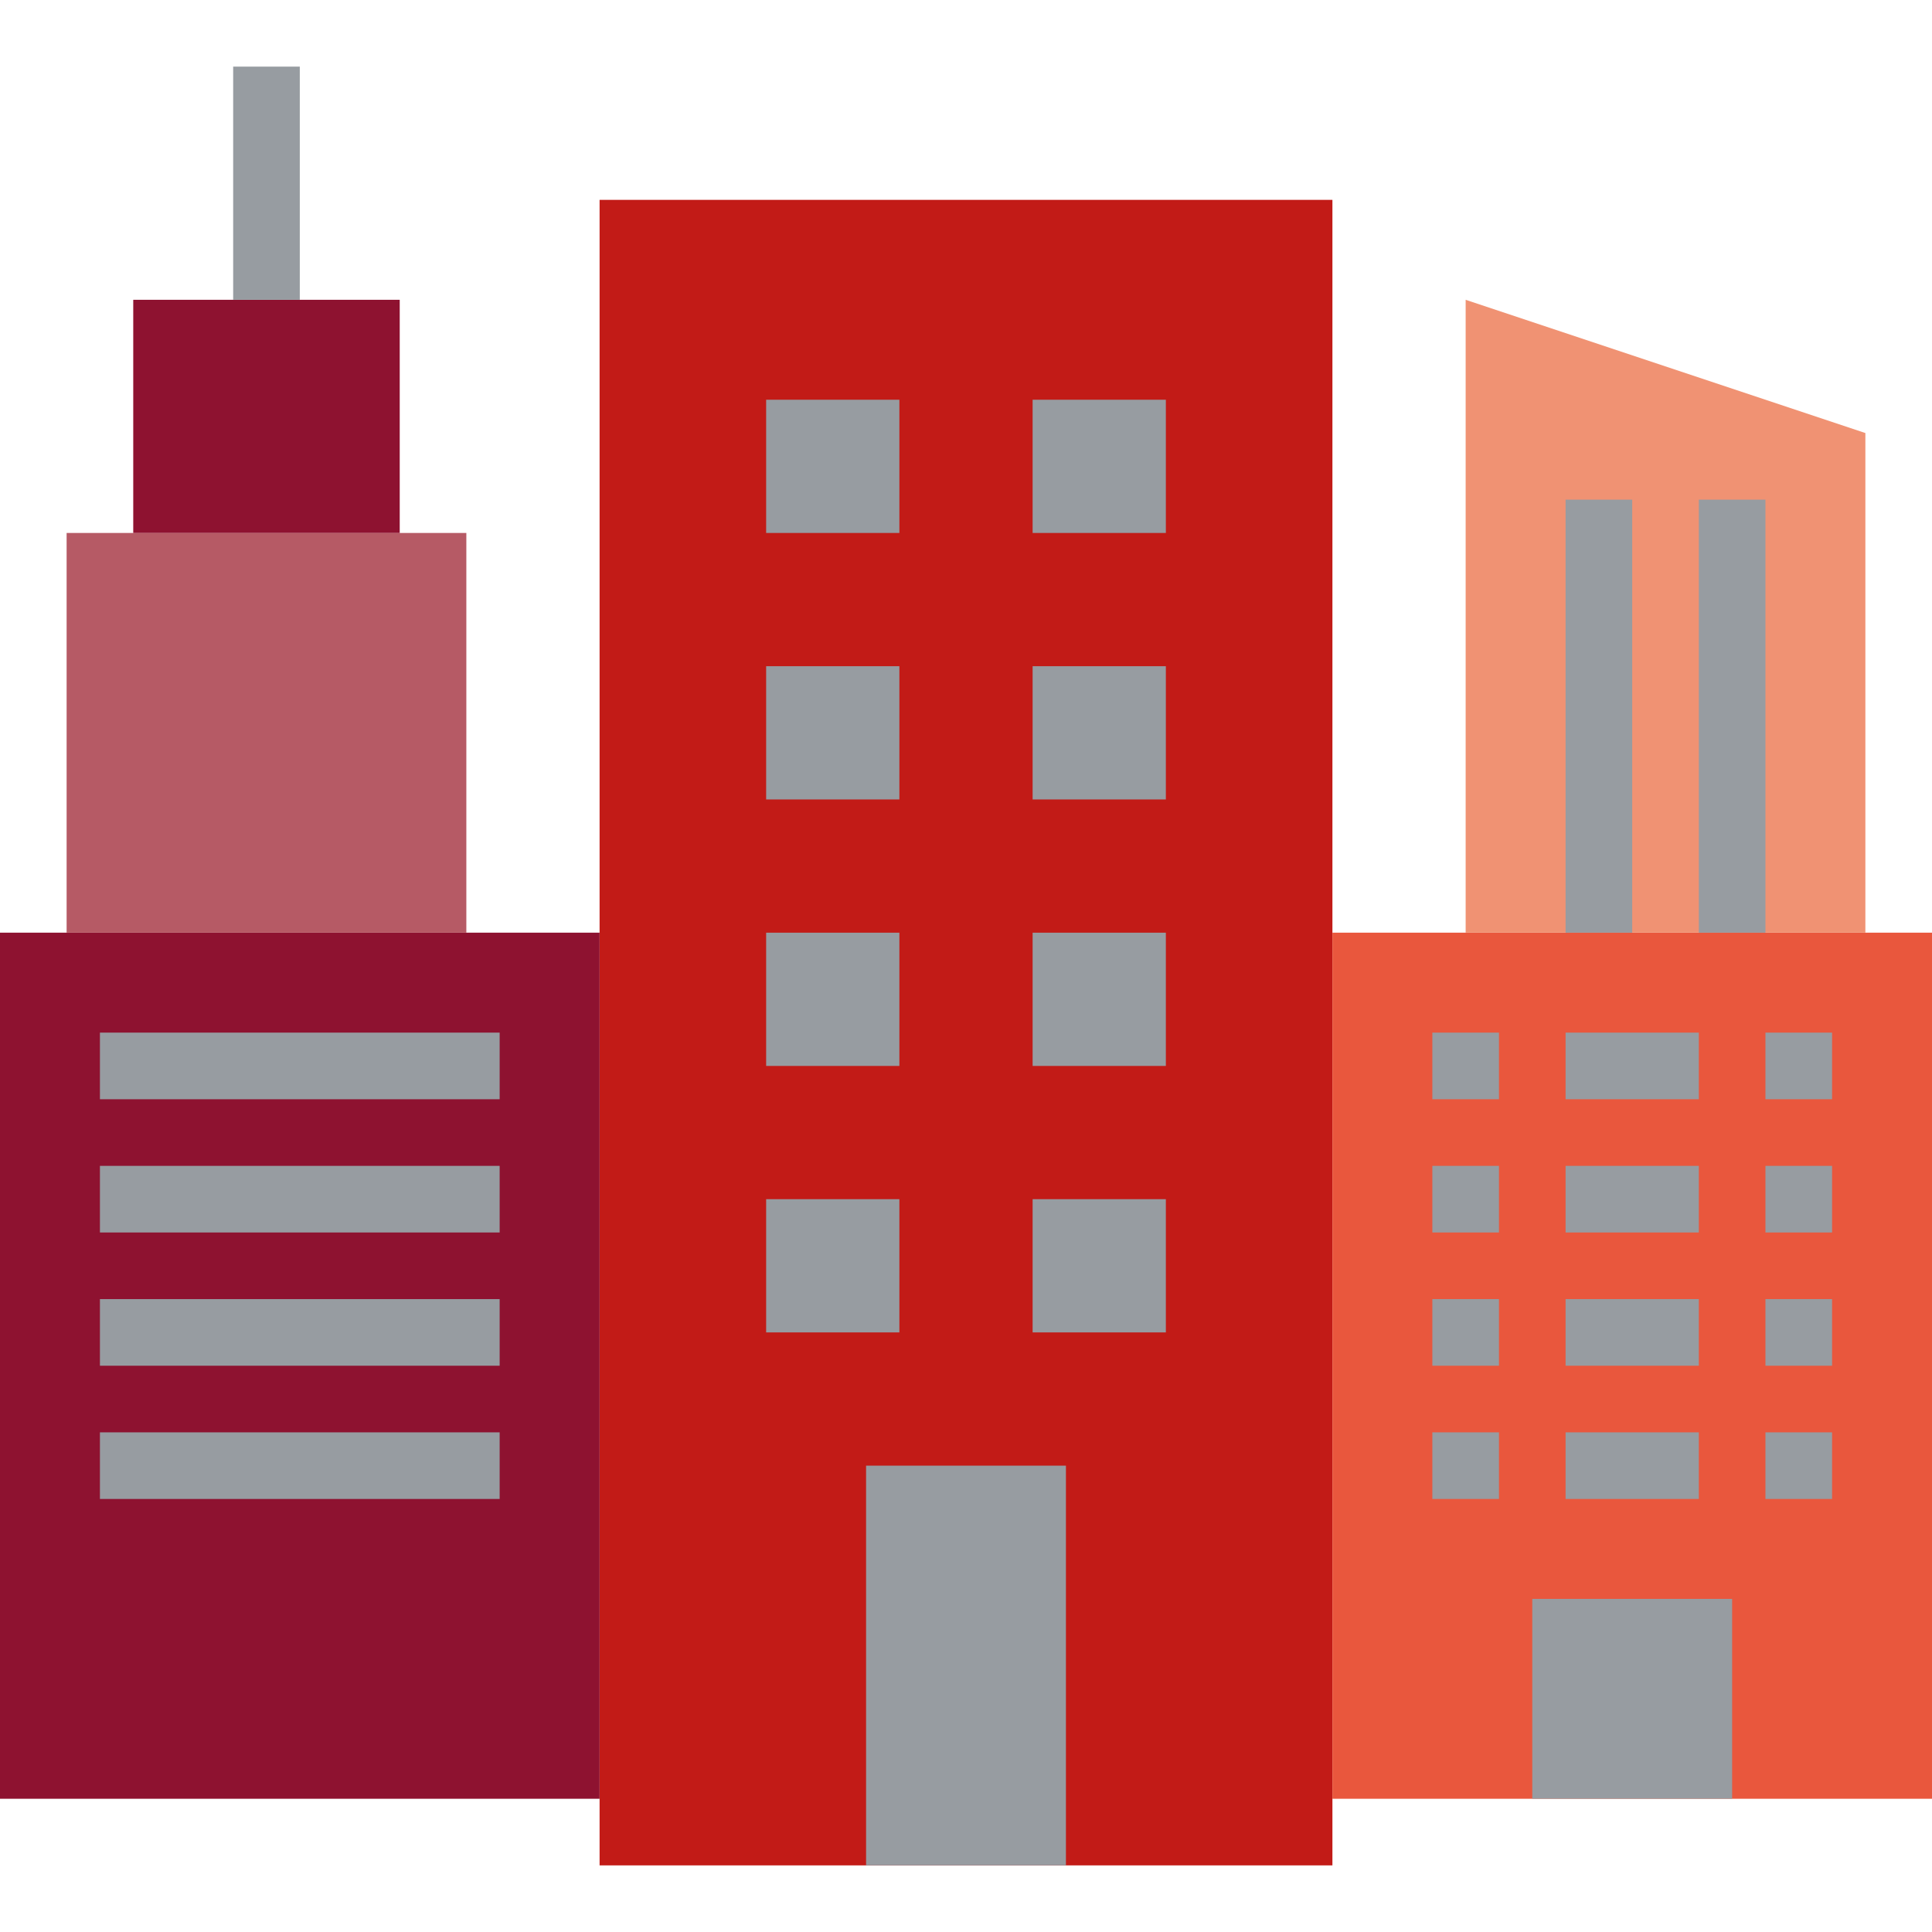
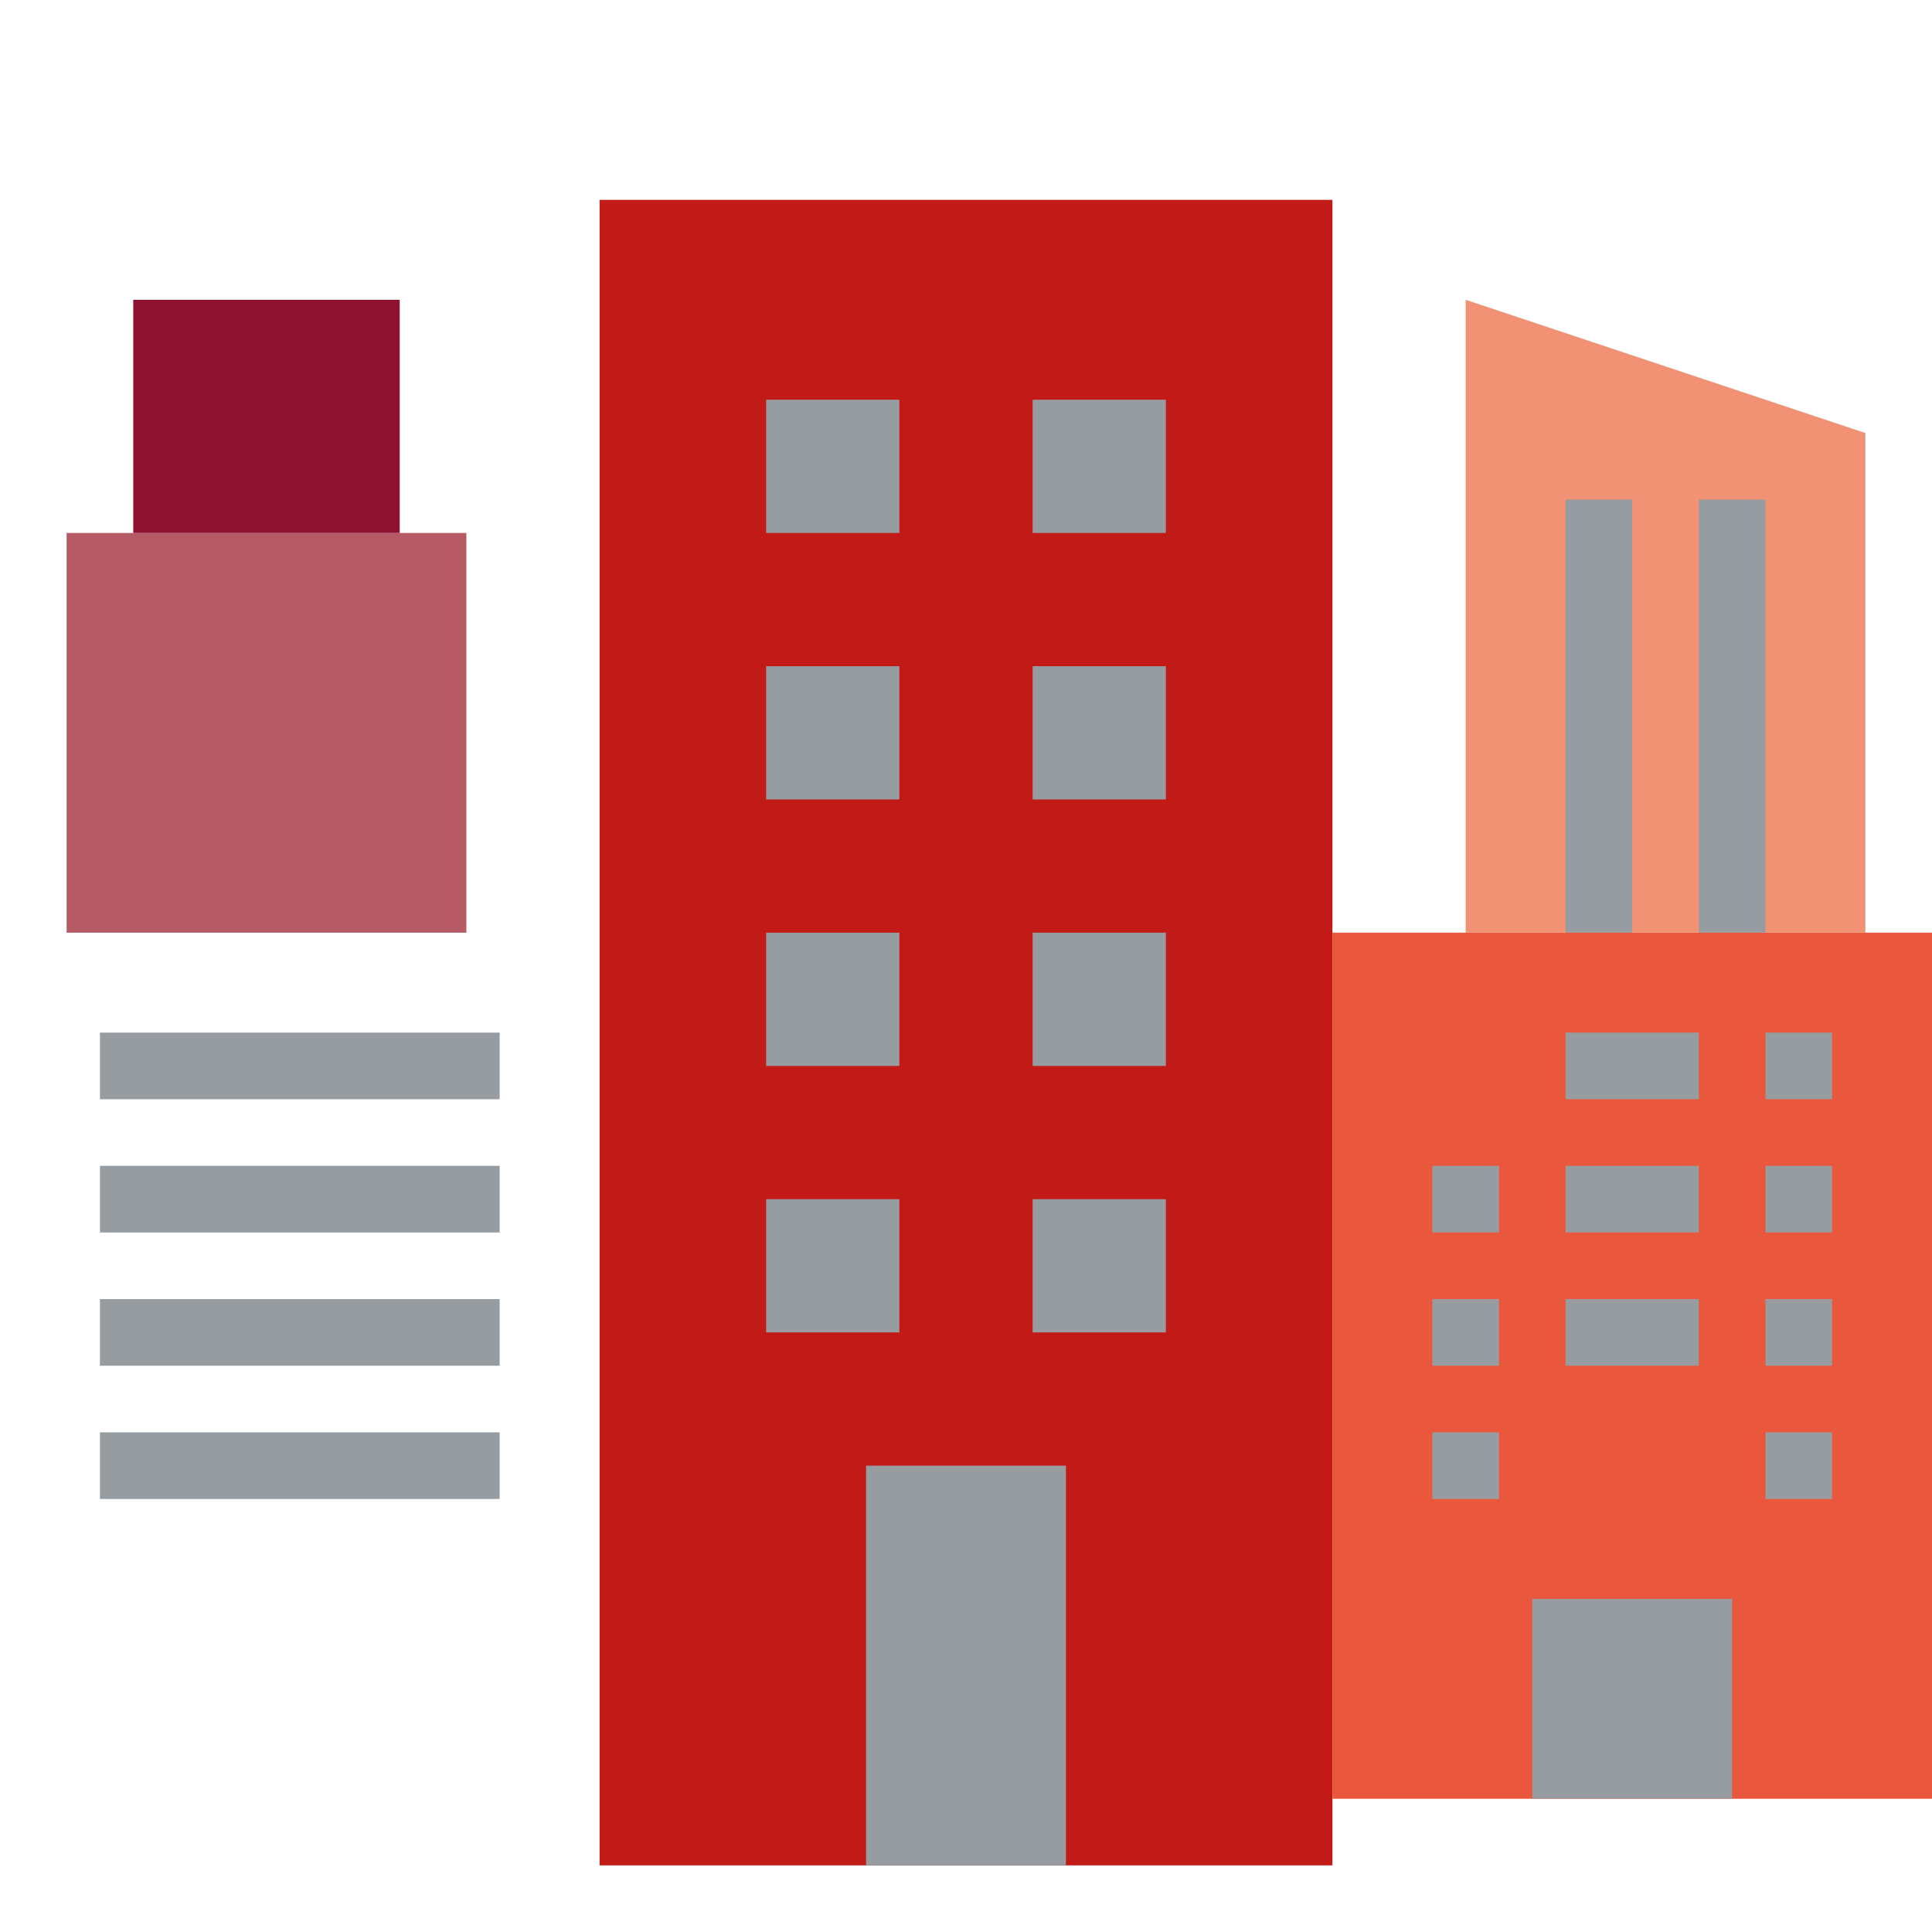
<svg xmlns="http://www.w3.org/2000/svg" id="Capa_1" x="0px" y="0px" viewBox="0 0 464 464" style="enable-background:new 0 0 464 464;" xml:space="preserve" width="512px" height="512px" class="">
  <g>
    <path style="fill:#C21B17" d="M144,48h176v400H144V48z" data-original="#FDBD40" class="" data-old_color="#FDBD40" />
    <path style="fill:#979CA1" d="M208,352h48v96h-48V352z" data-original="#5A6470" class="active-path" data-old_color="#5A6470" />
-     <path style="fill:#8E1230" d="M0,224h144v208H0V224z" data-original="#A7C6D3" class="" data-old_color="#A7C6D3" />
    <path style="fill:#B65A65" d="M16,128h96v96H16V128z" data-original="#CFDFE8" class="" data-old_color="#CFDFE8" />
    <path style="fill:#8E1230" d="M32,72h64v56H32V72z" data-original="#A7C6D3" class="" data-old_color="#A7C6D3" />
-     <path style="fill:#979CA1" d="M56,16h16v56H56V16z" data-original="#5A6470" class="active-path" data-old_color="#5A6470" />
+     <path style="fill:#979CA1" d="M56,16h16v56V16z" data-original="#5A6470" class="active-path" data-old_color="#5A6470" />
    <path style="fill:#E9573D" d="M320,224h144v208H320V224z" data-original="#E9686A" class="" data-old_color="#E9686A" />
    <path style="fill:#F09273" d="M448,224h-96V72l96,32V224z" data-original="#F98C96" class="" data-old_color="#F98C96" />
    <g>
      <path style="fill:#979CA1" d="M376,120h16v104h-16V120z" data-original="#5A6470" class="active-path" data-old_color="#5A6470" />
      <path style="fill:#979CA1" d="M408,120h16v104h-16V120z" data-original="#5A6470" class="active-path" data-old_color="#5A6470" />
      <path style="fill:#979CA1" d="M24,248h96v16H24V248z" data-original="#5A6470" class="active-path" data-old_color="#5A6470" />
      <path style="fill:#979CA1" d="M24,280h96v16H24V280z" data-original="#5A6470" class="active-path" data-old_color="#5A6470" />
      <path style="fill:#979CA1" d="M24,312h96v16H24V312z" data-original="#5A6470" class="active-path" data-old_color="#5A6470" />
      <path style="fill:#979CA1" d="M24,344h96v16H24V344z" data-original="#5A6470" class="active-path" data-old_color="#5A6470" />
      <path style="fill:#979CA1" d="M184,96h32v32h-32V96z" data-original="#5A6470" class="active-path" data-old_color="#5A6470" />
      <path style="fill:#979CA1" d="M248,96h32v32h-32V96z" data-original="#5A6470" class="active-path" data-old_color="#5A6470" />
      <path style="fill:#979CA1" d="M184,160h32v32h-32V160z" data-original="#5A6470" class="active-path" data-old_color="#5A6470" />
      <path style="fill:#979CA1" d="M248,160h32v32h-32V160z" data-original="#5A6470" class="active-path" data-old_color="#5A6470" />
      <path style="fill:#979CA1" d="M184,224h32v32h-32V224z" data-original="#5A6470" class="active-path" data-old_color="#5A6470" />
      <path style="fill:#979CA1" d="M248,224h32v32h-32V224z" data-original="#5A6470" class="active-path" data-old_color="#5A6470" />
      <path style="fill:#979CA1" d="M184,288h32v32h-32V288z" data-original="#5A6470" class="active-path" data-old_color="#5A6470" />
      <path style="fill:#979CA1" d="M248,288h32v32h-32V288z" data-original="#5A6470" class="active-path" data-old_color="#5A6470" />
      <path style="fill:#979CA1" d="M368,384h48v48h-48V384z" data-original="#5A6470" class="active-path" data-old_color="#5A6470" />
-       <path style="fill:#979CA1" d="M344,248h16v16h-16V248z" data-original="#5A6470" class="active-path" data-old_color="#5A6470" />
      <path style="fill:#979CA1" d="M376,248h32v16h-32V248z" data-original="#5A6470" class="active-path" data-old_color="#5A6470" />
      <path style="fill:#979CA1" d="M424,248h16v16h-16V248z" data-original="#5A6470" class="active-path" data-old_color="#5A6470" />
      <path style="fill:#979CA1" d="M344,280h16v16h-16V280z" data-original="#5A6470" class="active-path" data-old_color="#5A6470" />
      <path style="fill:#979CA1" d="M376,280h32v16h-32V280z" data-original="#5A6470" class="active-path" data-old_color="#5A6470" />
      <path style="fill:#979CA1" d="M424,280h16v16h-16V280z" data-original="#5A6470" class="active-path" data-old_color="#5A6470" />
      <path style="fill:#979CA1" d="M344,312h16v16h-16V312z" data-original="#5A6470" class="active-path" data-old_color="#5A6470" />
      <path style="fill:#979CA1" d="M376,312h32v16h-32V312z" data-original="#5A6470" class="active-path" data-old_color="#5A6470" />
      <path style="fill:#979CA1" d="M424,312h16v16h-16V312z" data-original="#5A6470" class="active-path" data-old_color="#5A6470" />
      <path style="fill:#979CA1" d="M344,344h16v16h-16V344z" data-original="#5A6470" class="active-path" data-old_color="#5A6470" />
-       <path style="fill:#979CA1" d="M376,344h32v16h-32V344z" data-original="#5A6470" class="active-path" data-old_color="#5A6470" />
      <path style="fill:#979CA1" d="M424,344h16v16h-16V344z" data-original="#5A6470" class="active-path" data-old_color="#5A6470" />
    </g>
  </g>
</svg>